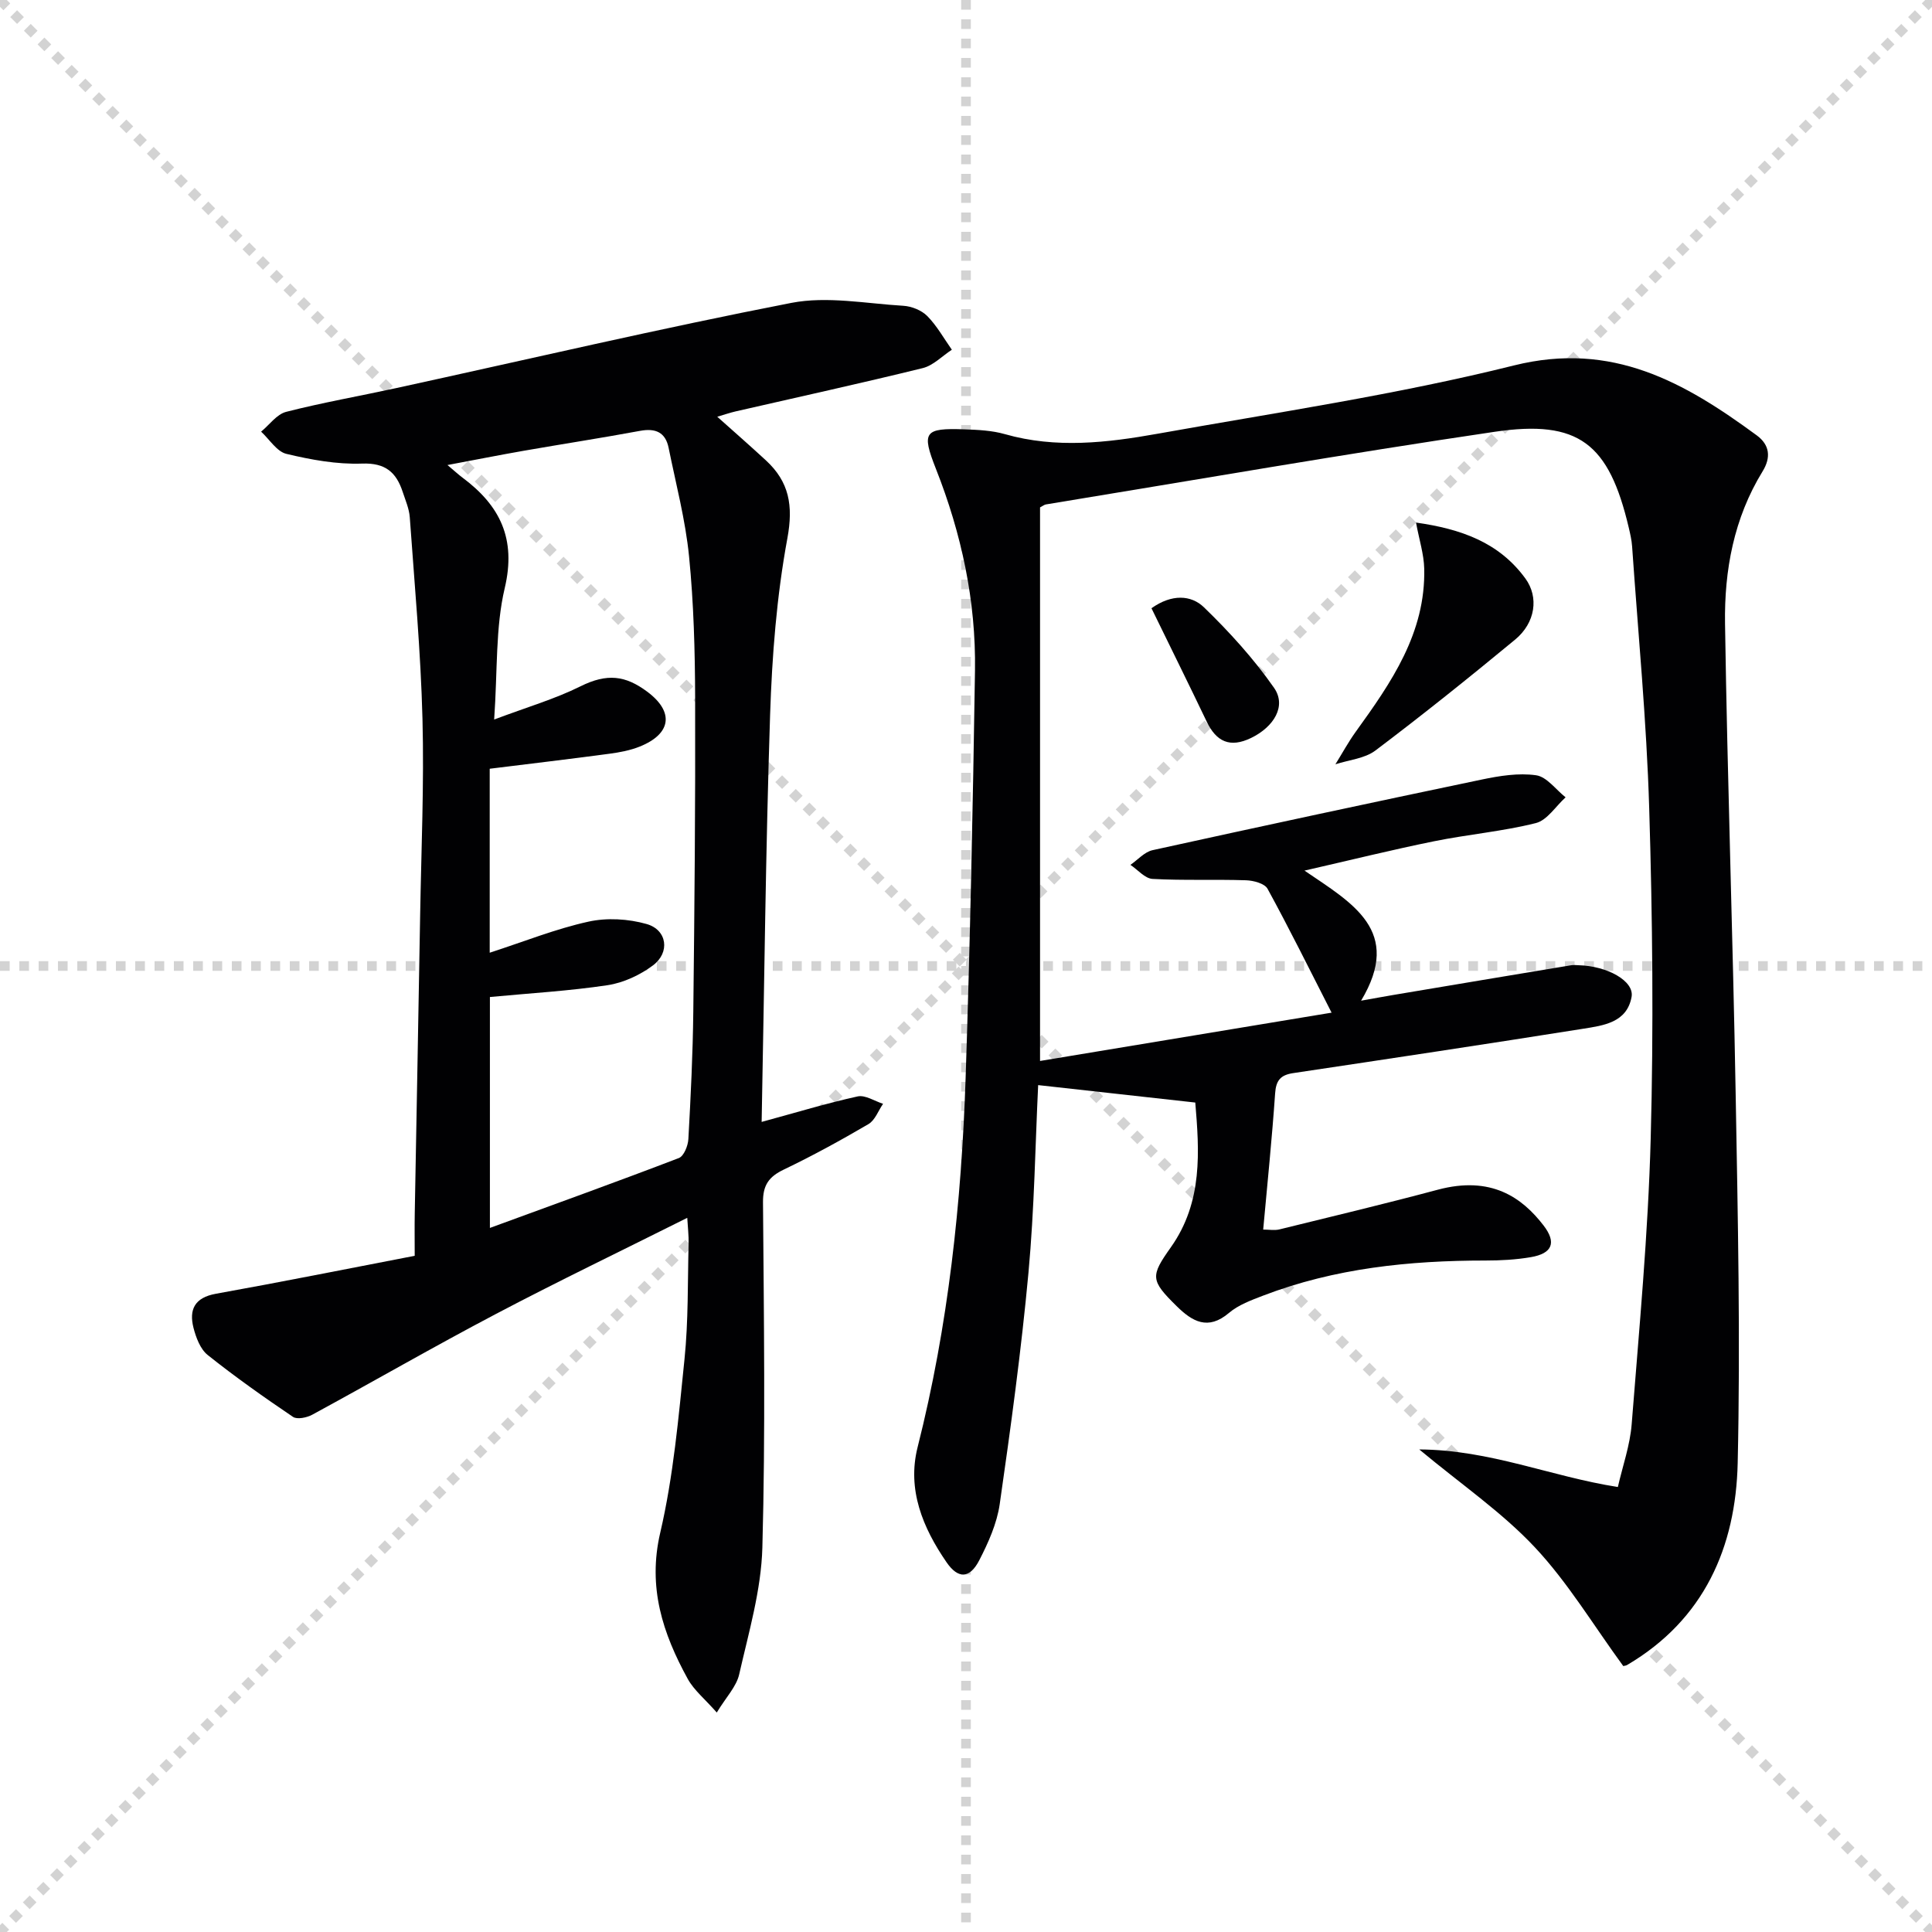
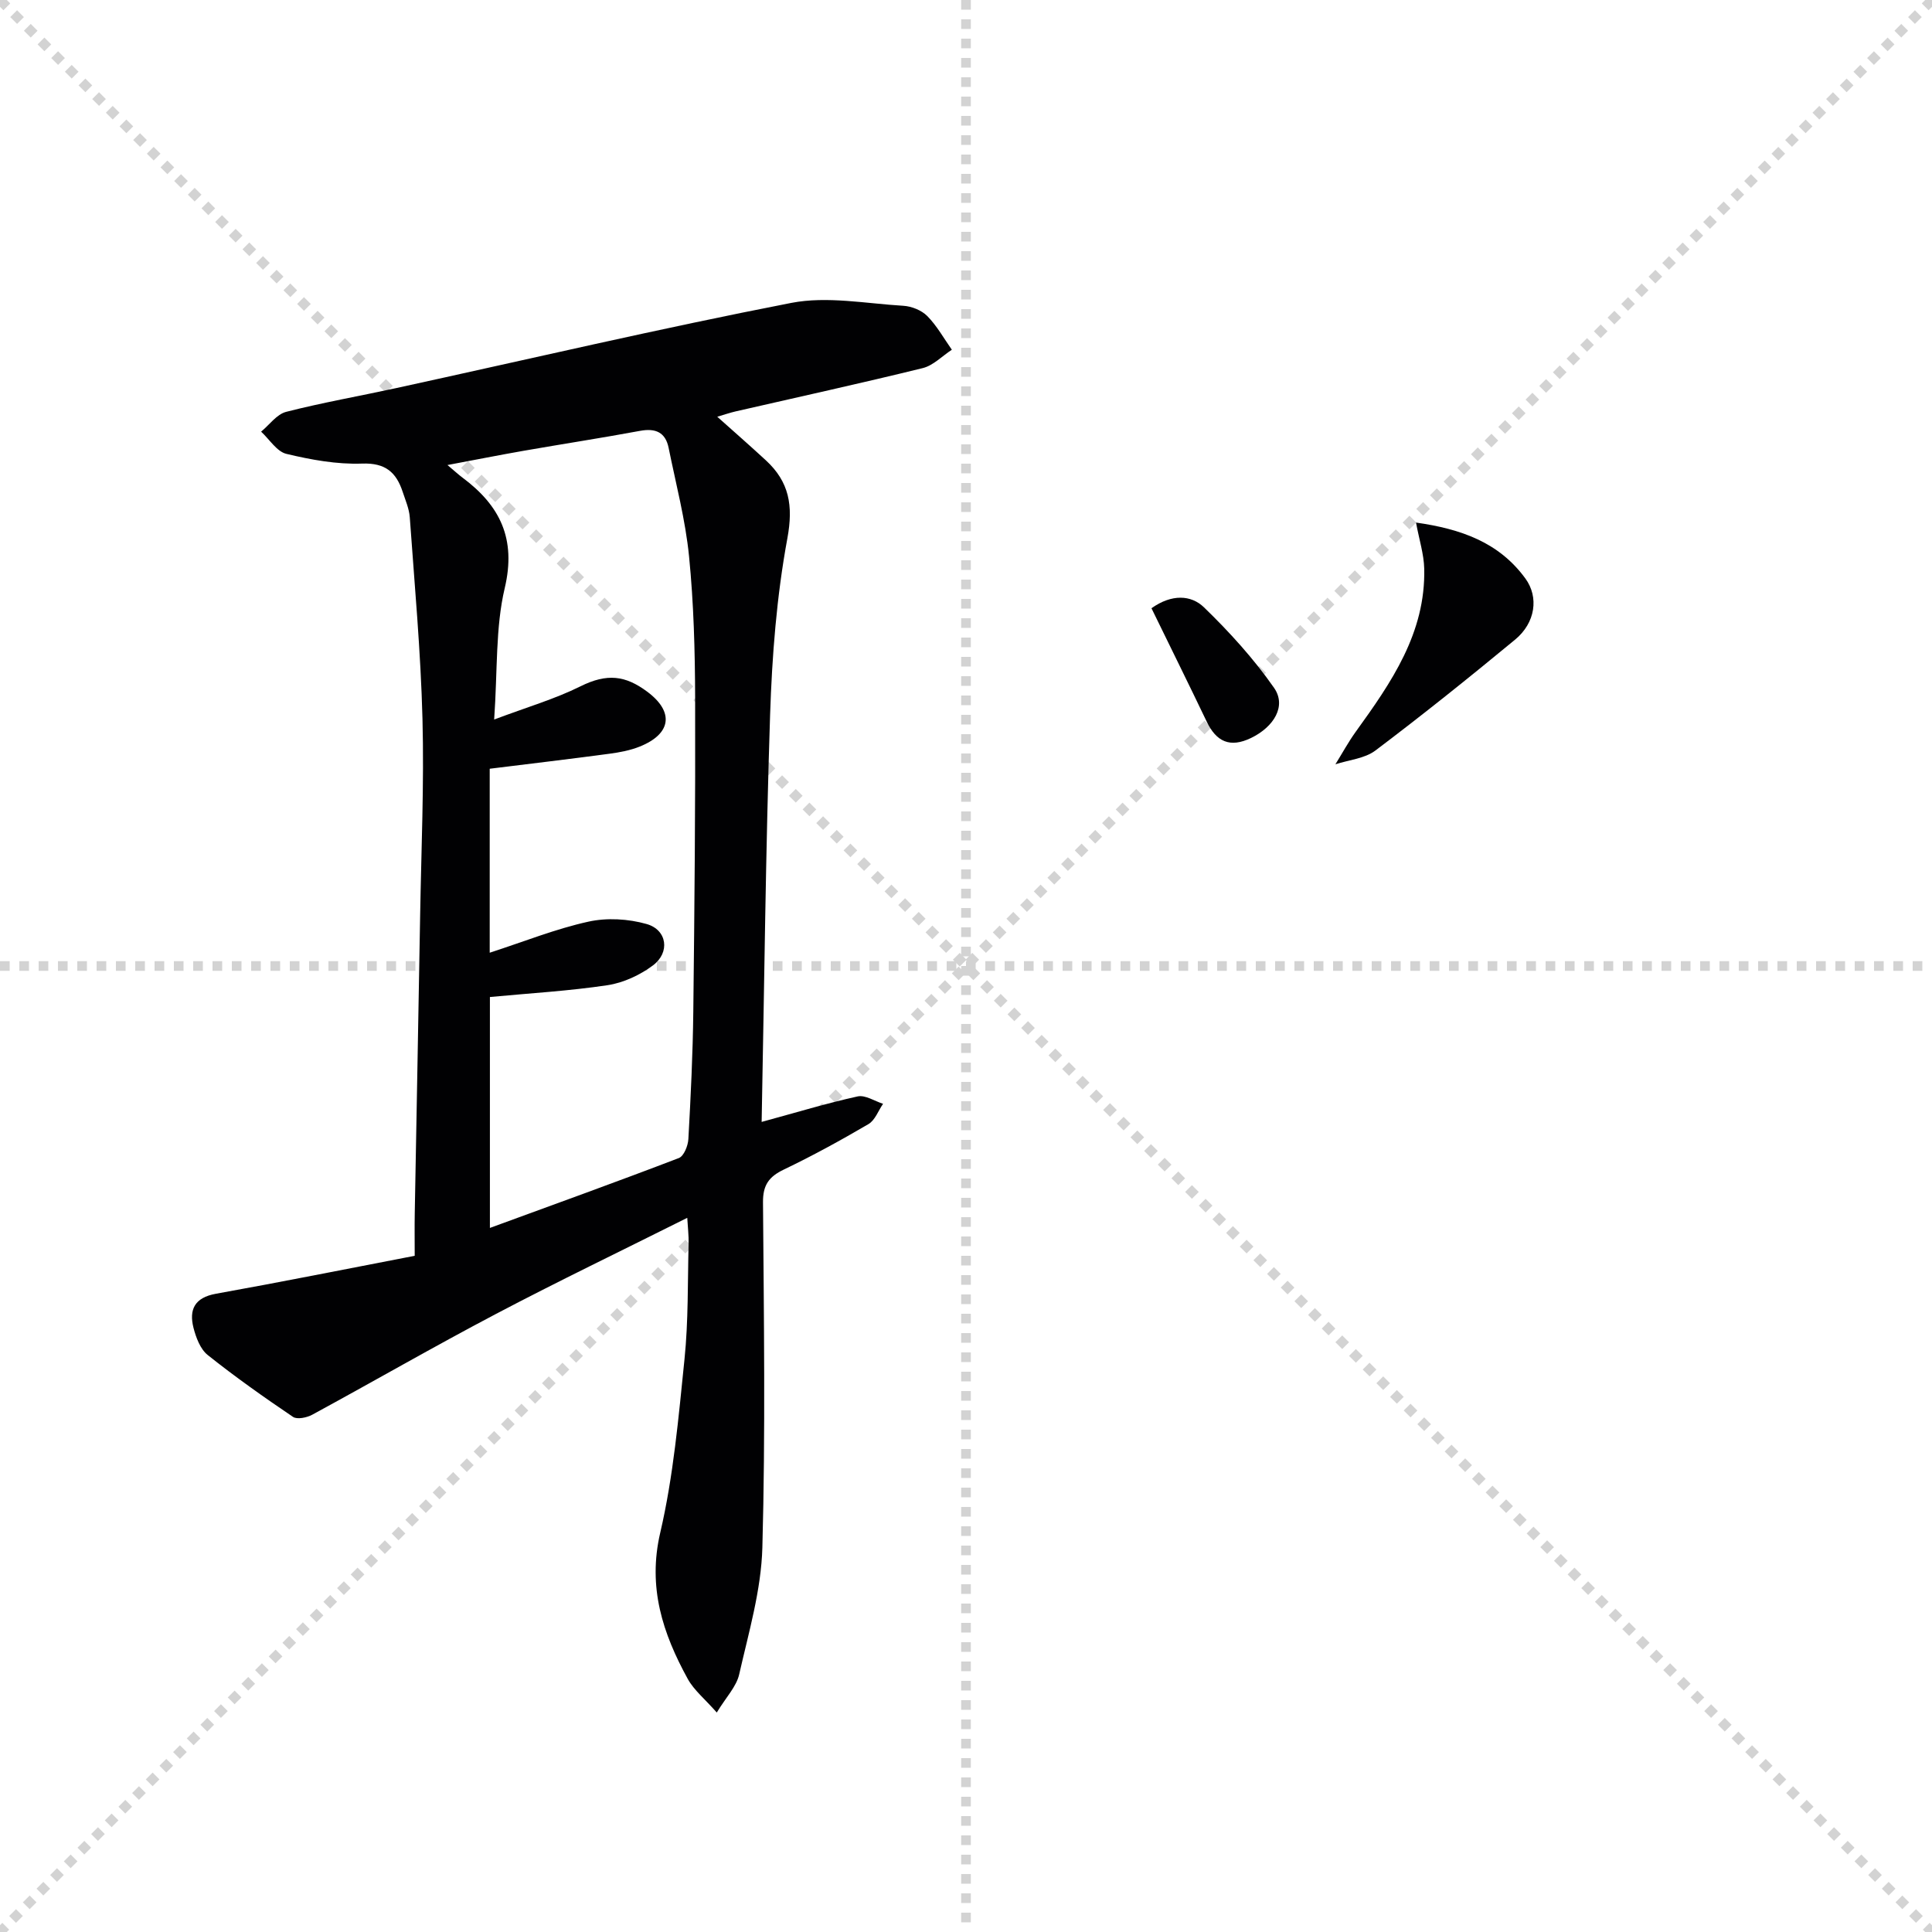
<svg xmlns="http://www.w3.org/2000/svg" enable-background="new 0 0 400 400" viewBox="0 0 400 400">
  <g stroke="lightgray" stroke-dasharray="1,1" stroke-width="1" transform="scale(2, 2)">
    <line x1="0" y1="0" x2="200" y2="200" />
    <line x1="200" y1="0" x2="0" y2="200" />
    <line x1="100" y1="0" x2="100" y2="200" />
    <line x1="0" y1="100" x2="200" y2="100" />
  </g>
  <g fill="#010103">
-     <path d="m336.08 344.94c-6.19-8.46-11.44-17.26-18.29-24.57-6.79-7.25-15.19-12.99-23.95-20.28 14.73.09 27.19 5.6 41.12 7.78 1-4.38 2.52-8.64 2.86-12.99 1.55-19.71 3.41-39.42 3.94-59.17.61-22.77.38-45.59-.31-68.36-.54-18.09-2.29-36.15-3.54-54.22-.09-1.32-.4-2.63-.7-3.92-4.1-17.38-10.32-22.39-27.77-19.81-31.03 4.58-61.95 9.97-92.91 15.04-.31.05-.59.29-1.2.61v114.61c20.49-3.39 40.52-6.71 60.36-10-4.72-9.25-8.82-17.54-13.26-25.65-.6-1.1-2.91-1.71-4.46-1.76-6.45-.21-12.92.07-19.35-.28-1.58-.09-3.06-1.9-4.58-2.91 1.52-1.04 2.91-2.67 4.58-3.04 22.69-4.99 45.41-9.87 68.15-14.62 3.68-.77 7.62-1.41 11.26-.89 2.21.31 4.09 2.97 6.11 4.57-2.04 1.84-3.81 4.74-6.16 5.33-6.9 1.73-14.06 2.34-21.05 3.76-8.59 1.74-17.1 3.85-26.85 6.08 9.9 6.75 20.41 12.45 11.72 26.93 2.83-.5 4.8-.87 6.77-1.2 12.25-2.06 24.49-4.11 36.74-6.14.49-.08 1-.02 1.5 0 5.95.14 11.59 3.27 10.99 6.56-.96 5.32-5.83 5.92-10.02 6.59-20 3.18-40.03 6.19-60.06 9.19-2.6.39-3.54 1.51-3.72 4.2-.64 9.27-1.59 18.52-2.47 28.19 1.23 0 2.34.21 3.34-.03 10.95-2.69 21.91-5.31 32.8-8.22 11.04-2.95 17.43 1.59 21.9 7.39 2.75 3.57 1.81 5.81-2.62 6.57-3.09.53-6.27.7-9.41.7-15.73 0-31.2 1.58-46.01 7.26-2.47.95-5.13 1.92-7.09 3.59-4.35 3.69-7.6 1.77-10.82-1.4-5.46-5.37-5.45-6.2-1.21-12.19 6.68-9.42 5.89-19.98 5.06-29.97-11.13-1.23-21.59-2.39-32.53-3.61-.59 12.12-.78 25.55-2.01 38.87-1.48 16.01-3.66 31.97-5.95 47.89-.58 4.01-2.36 7.98-4.24 11.63-1.96 3.79-4.36 3.91-6.77.4-4.92-7.14-8.2-15.05-5.99-23.82 6.35-25.1 9.09-50.66 9.94-76.43.93-28.1 1.51-56.22 1.94-84.34.22-14.43-2.79-28.37-8.09-41.8-3.01-7.64-2.43-8.47 5.91-8.17 2.81.1 5.71.23 8.39 1 10.57 3.01 21.14 1.78 31.6-.09 24.66-4.41 49.52-8.09 73.78-14.14 20.35-5.07 35.32 3.5 50.27 14.48 2.69 1.98 2.98 4.57 1.2 7.46-5.95 9.68-7.94 20.5-7.77 31.54.49 32.45 1.63 64.89 2.2 97.34.45 25.47 1 50.96.42 76.42-.39 17.41-6.94 32.42-22.86 41.8-.25.16-.6.18-.83.24z" />
    <path d="m157.69 232.28c7.17-1.95 13.47-3.87 19.88-5.28 1.57-.34 3.5.97 5.26 1.53-.99 1.43-1.66 3.4-3.02 4.2-5.72 3.35-11.55 6.55-17.52 9.41-3.09 1.48-4.35 3.2-4.32 6.78.18 23.83.52 47.67-.13 71.48-.24 8.8-2.83 17.58-4.8 26.26-.57 2.53-2.71 4.72-4.64 7.9-2.46-2.8-4.72-4.62-6.01-6.96-5.17-9.42-8.34-18.95-5.69-30.29 2.73-11.73 3.79-23.9 5.02-35.93.81-7.92.64-15.94.85-23.92.04-1.6-.16-3.21-.28-5.32-13.6 6.81-26.75 13.13-39.65 19.92-12.78 6.72-25.3 13.95-37.99 20.84-1.12.61-3.13 1.03-3.99.45-6.02-4.07-11.98-8.28-17.66-12.81-1.53-1.22-2.42-3.61-2.94-5.63-.96-3.78.24-6.26 4.63-7.05 13.55-2.43 27.05-5.14 41.17-7.86 0-3.24-.04-6.02.01-8.79.37-20.64.77-41.27 1.12-61.91.23-13.48.83-26.97.48-40.44-.36-13.93-1.64-27.84-2.63-41.76-.13-1.78-.9-3.53-1.47-5.27-1.33-4.04-3.57-6.03-8.41-5.85-5.21.19-10.56-.79-15.66-2.01-2-.48-3.5-3-5.24-4.6 1.72-1.41 3.23-3.6 5.18-4.1 7.54-1.93 15.23-3.27 22.84-4.93 27.24-5.94 54.4-12.31 81.76-17.63 7.42-1.44 15.45.14 23.19.6 1.71.1 3.77.93 4.95 2.12 2 2.03 3.43 4.62 5.09 6.98-2 1.3-3.84 3.26-6.02 3.8-12.88 3.17-25.83 6-38.76 8.97-1.13.26-2.22.64-3.79 1.1 3.54 3.16 6.84 6.05 10.07 9.03 4.82 4.45 5.7 9.34 4.45 16.13-2.22 12.01-3.18 24.35-3.58 36.59-.92 28.1-1.2 56.23-1.75 84.25zm-56.3-35.03c7.21-2.34 13.69-4.95 20.43-6.43 3.83-.85 8.27-.59 12.06.49 4.25 1.21 4.9 5.89 1.3 8.57-2.68 2-6.09 3.59-9.37 4.09-7.96 1.2-16.04 1.66-24.38 2.45v47.81c13.42-4.92 26.32-9.56 39.12-14.47 1.04-.4 1.9-2.55 1.97-3.94.49-8.8.92-17.6 1.02-26.41.25-21.61.45-43.23.38-64.84-.03-9.8-.29-19.65-1.26-29.39-.75-7.55-2.72-14.99-4.23-22.46-.65-3.21-2.7-4.11-5.89-3.52-8 1.48-16.05 2.72-24.07 4.12-5.04.88-10.05 1.88-15.83 2.96 1.6 1.35 2.33 2.02 3.12 2.61 7.75 5.78 11.16 12.63 8.74 22.87-1.94 8.19-1.47 16.94-2.19 27.21 6.91-2.6 12.61-4.26 17.84-6.86 5.56-2.77 9.35-2.25 13.83 1.08 5.67 4.21 5 8.76-1.53 11.38-1.97.79-4.14 1.2-6.25 1.48-8.2 1.1-16.42 2.07-24.81 3.11 0 12.47 0 24.76 0 38.09z" />
    <path d="m293.17 108.19c9.3 1.32 17.19 4.09 22.65 11.59 2.8 3.84 2.11 9.15-2.15 12.66-9.49 7.84-19.09 15.54-28.91 22.95-2.22 1.67-5.49 1.94-8.28 2.85 1.4-2.25 2.67-4.6 4.22-6.75 7.34-10.17 14.48-20.44 14.17-33.76-.07-3.01-1.05-6.01-1.7-9.54z" />
    <path d="m238.4 125.93c4.2-2.99 8.21-2.76 10.86-.2 5.29 5.12 10.32 10.66 14.52 16.68 2.62 3.76-.02 8.08-4.76 10.38-4.37 2.11-7.2.78-9.2-3.42-3.71-7.76-7.54-15.47-11.42-23.44z" />
  </g>
</svg>